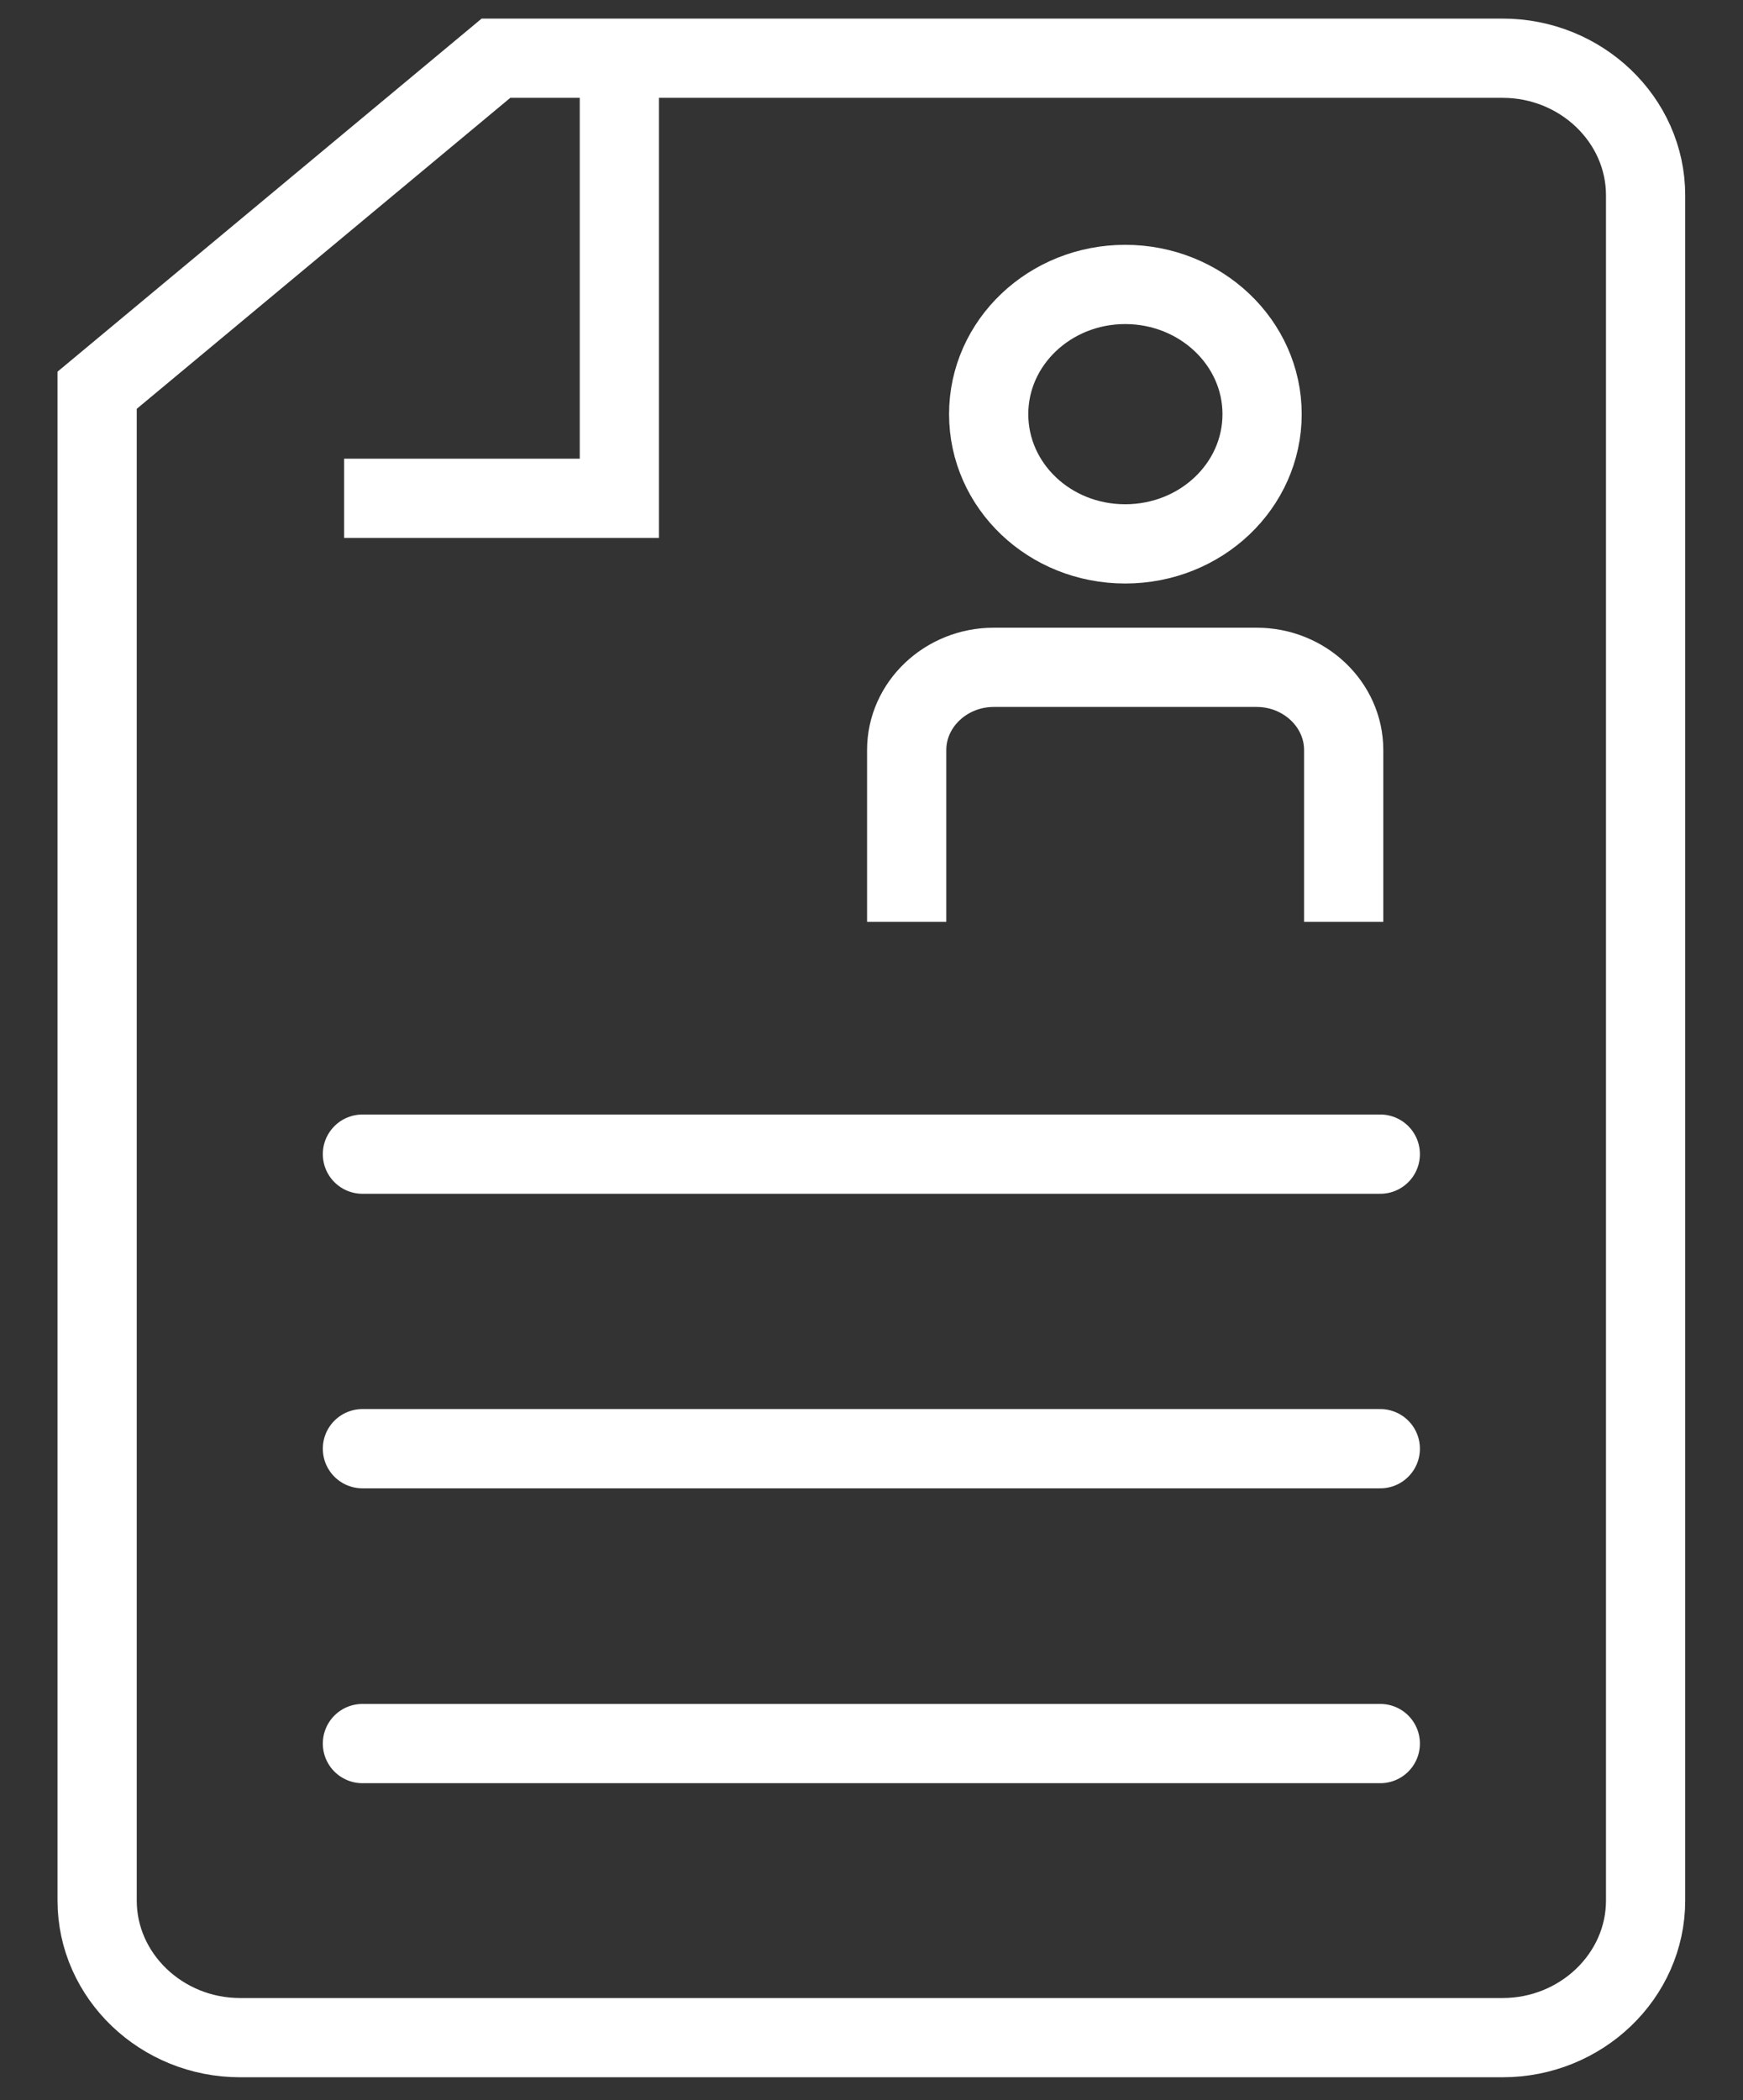
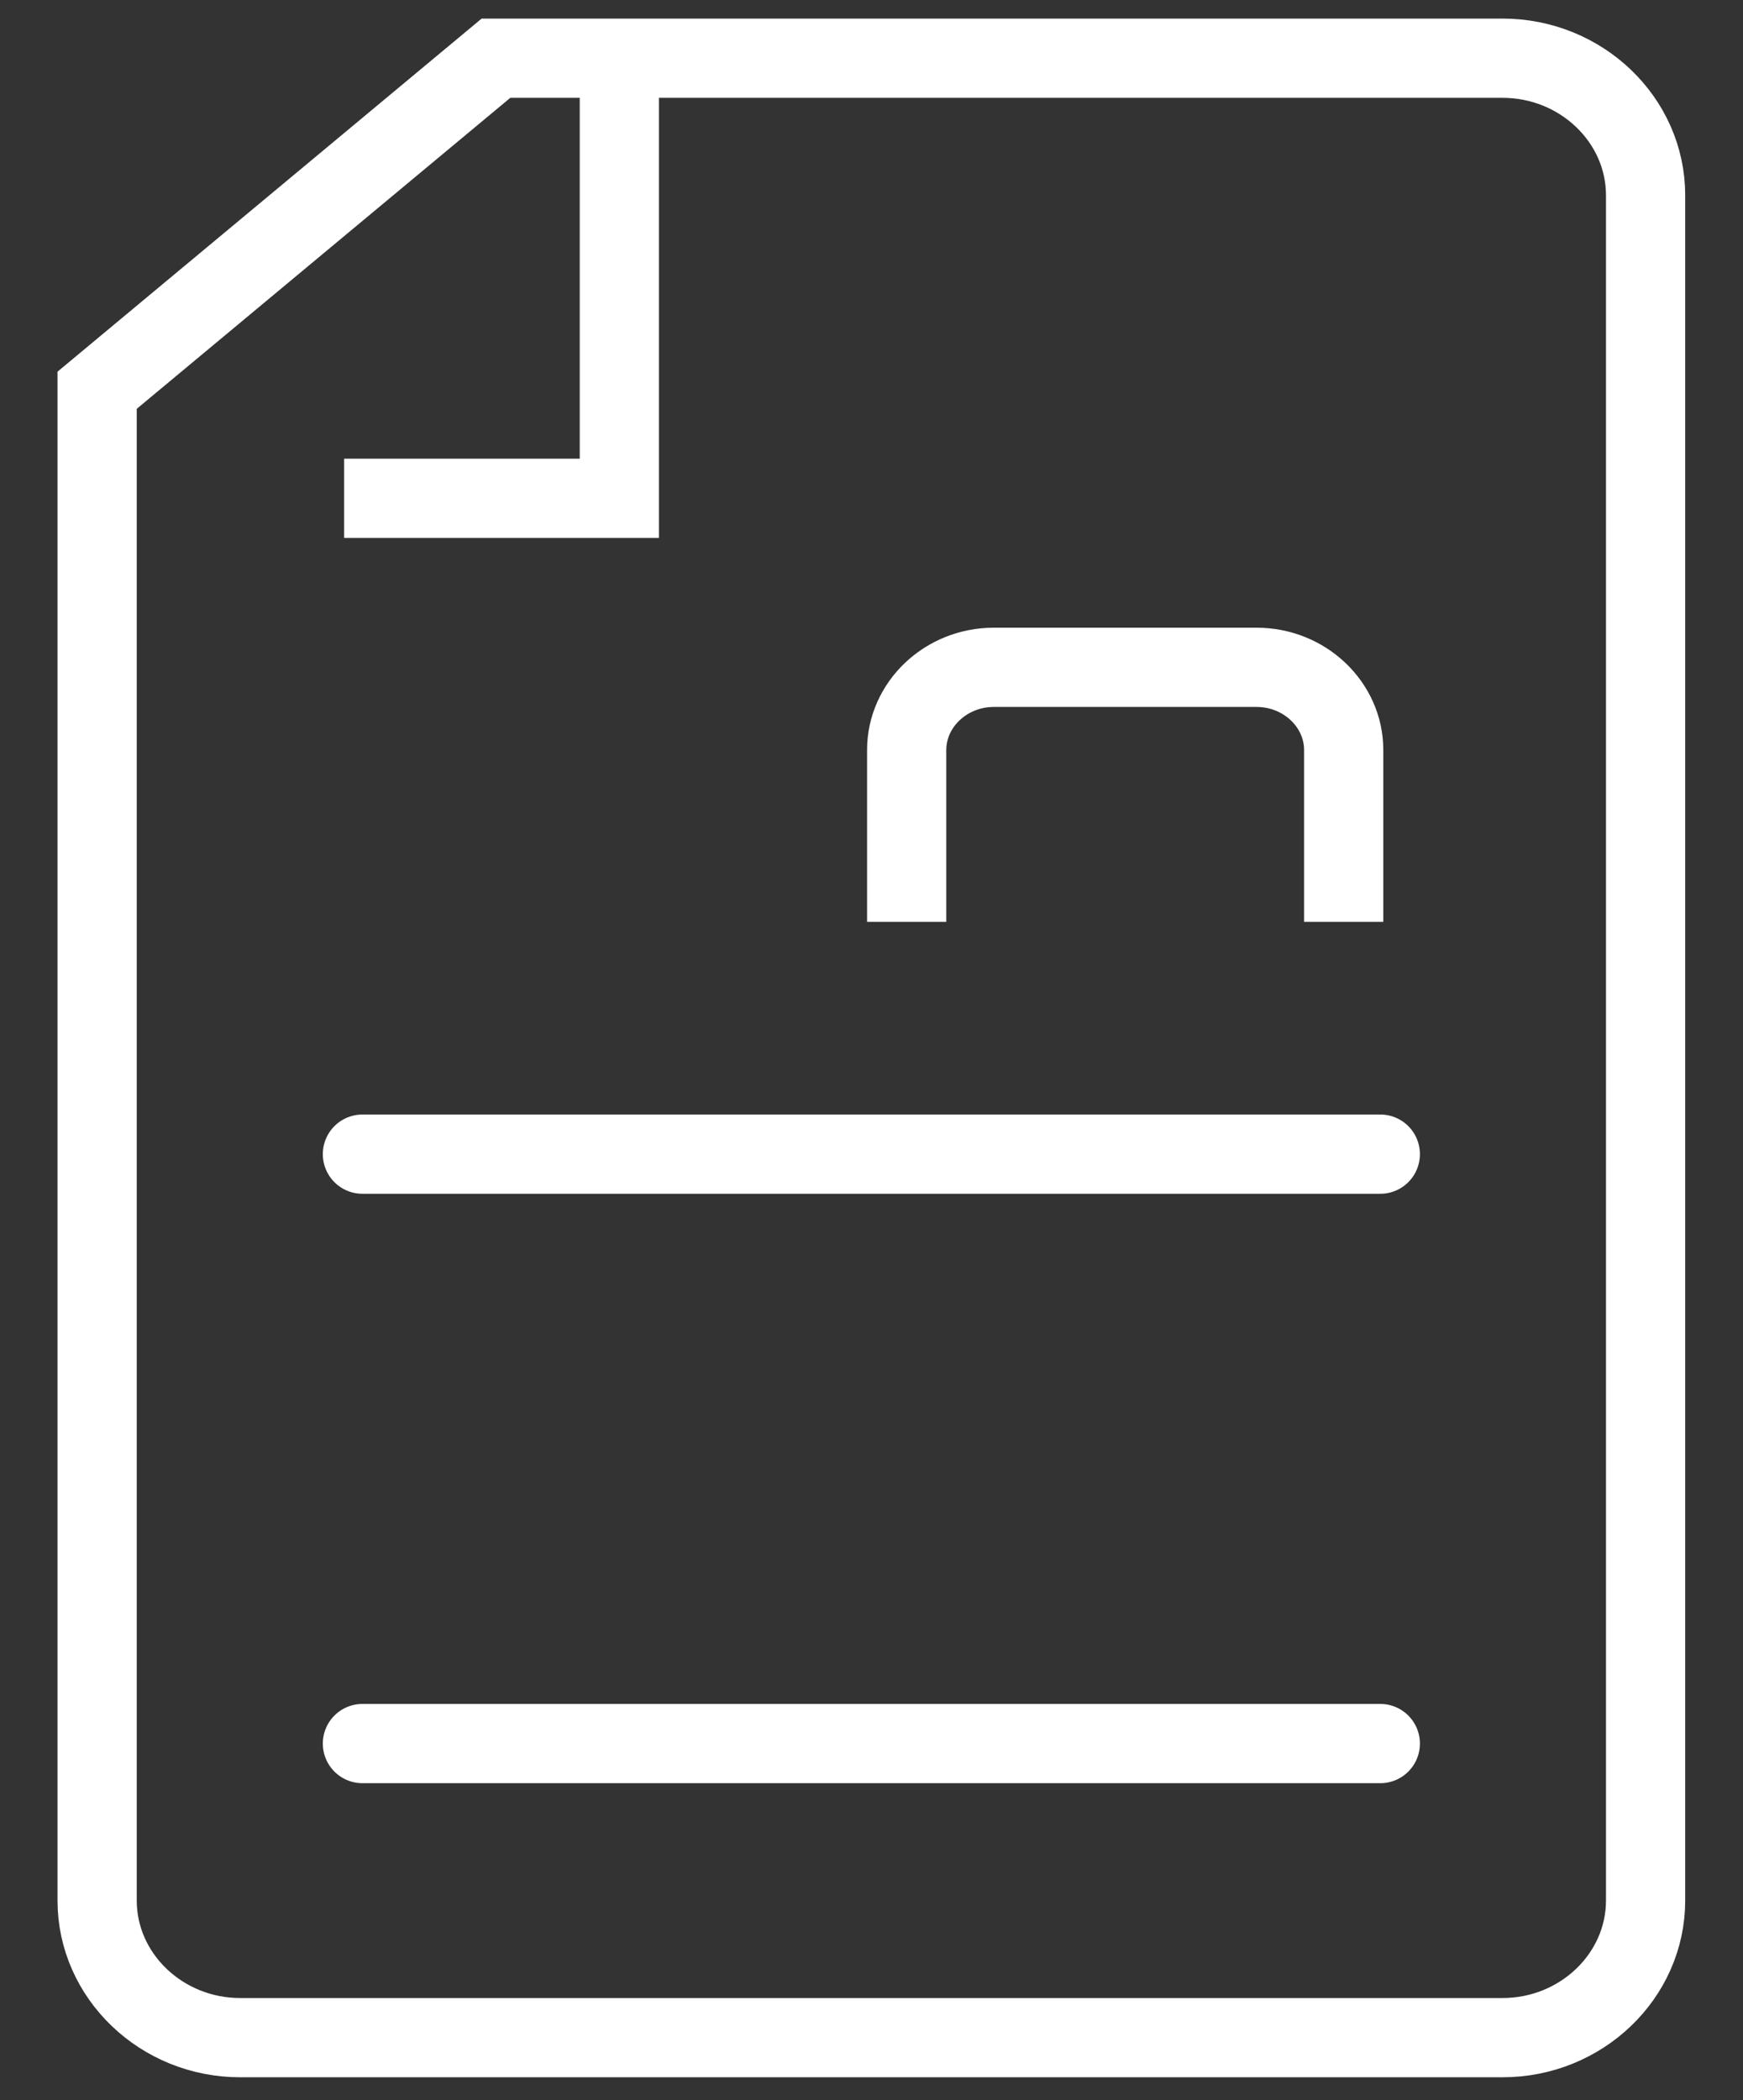
<svg xmlns="http://www.w3.org/2000/svg" width="44" height="53" viewBox="0 0 44 53" fill="none">
  <rect x="0" y="0" width="44" height="53" fill="#333333" stroke="none" />
  <g clip-path="url(#clip0_2664_11899)">
    <path d="M33.92 23.263V18.928C33.92 17.779 32.932 16.84 31.721 16.84H25.087C23.877 16.84 22.888 17.779 22.888 18.928V23.263" stroke="white" stroke-width="2" stroke-miterlimit="10" />
-     <path d="M31.86 10.451C31.86 12.259 30.317 13.725 28.404 13.725C26.492 13.725 24.958 12.259 24.958 10.451C24.958 8.644 26.501 7.178 28.404 7.178C30.308 7.178 31.86 8.644 31.86 10.451Z" stroke="white" stroke-width="2" stroke-miterlimit="10" />
    <path d="M9.149 29.125H34.844" stroke="white" stroke-width="2" stroke-miterlimit="10" stroke-linecap="round" />
-     <path d="M9.149 36.558H34.844" stroke="white" stroke-width="2" stroke-miterlimit="10" stroke-linecap="round" />
    <path d="M9.149 43.999H34.844" stroke="white" stroke-width="2" stroke-miterlimit="10" stroke-linecap="round" />
    <path d="M37.932 1.469H12.52L2.452 9.848V47.961C2.452 49.863 4.076 51.42 6.061 51.42H37.932C39.917 51.42 41.541 49.863 41.541 47.961V4.928C41.541 3.025 39.917 1.469 37.932 1.469Z" stroke="white" stroke-width="2" stroke-miterlimit="10" />
    <path d="M15.635 1.773V12.575H8.687" stroke="white" stroke-width="2" stroke-miterlimit="10" />
  </g>
  <defs>
    <clipPath id="clip0_2664_11899">
      <rect width="42.346" height="52.889" fill="white" transform="translate(0.824)" />
    </clipPath>
  </defs>
</svg>